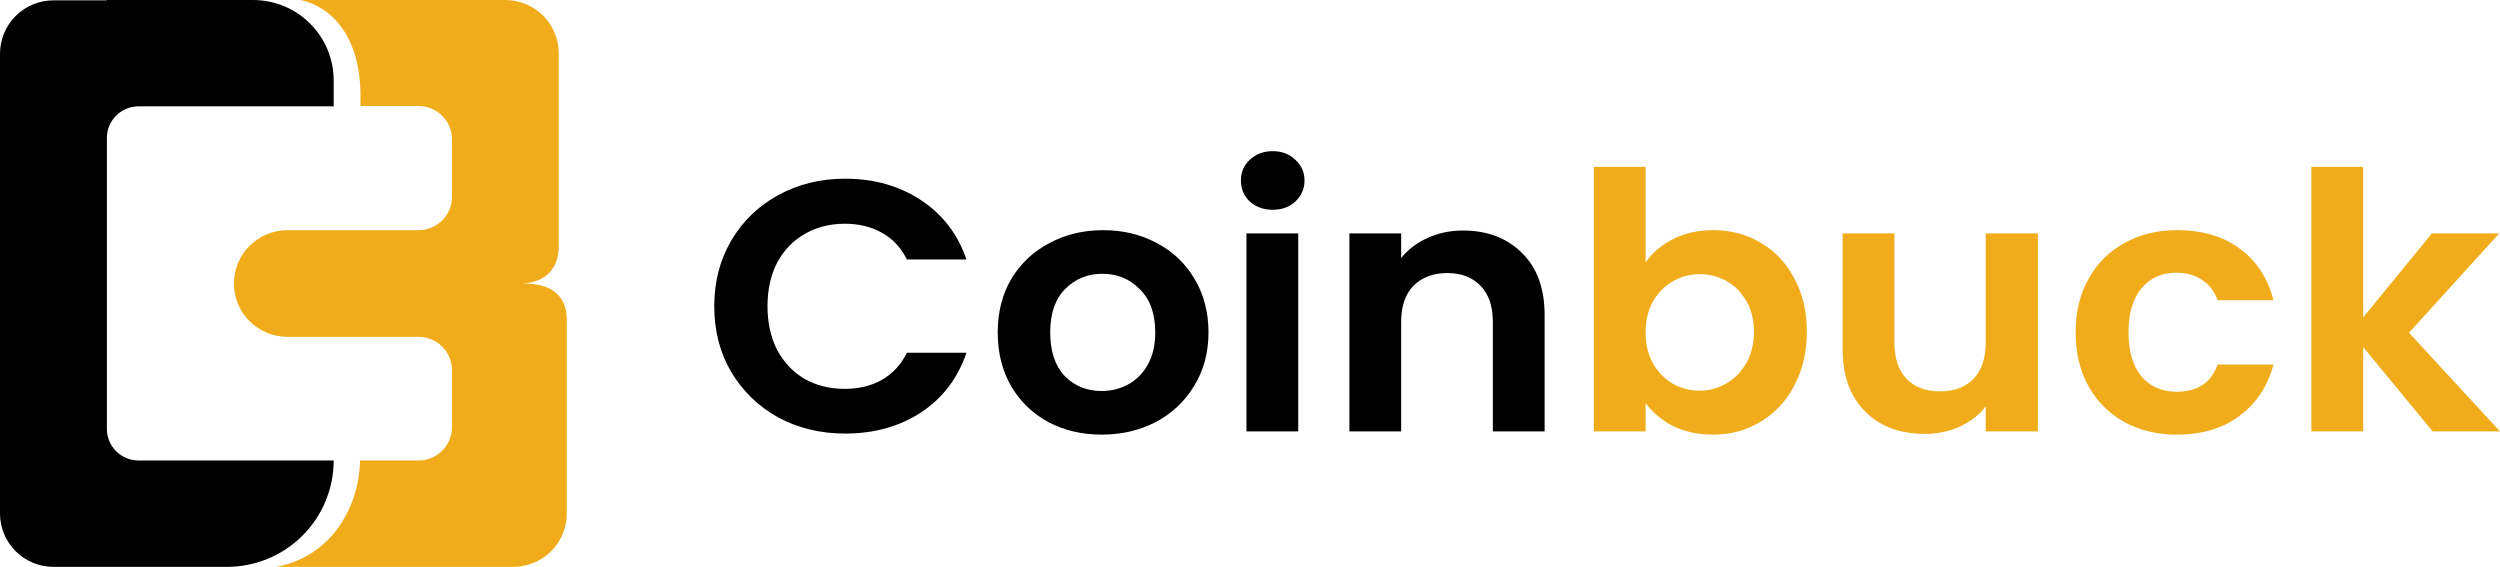
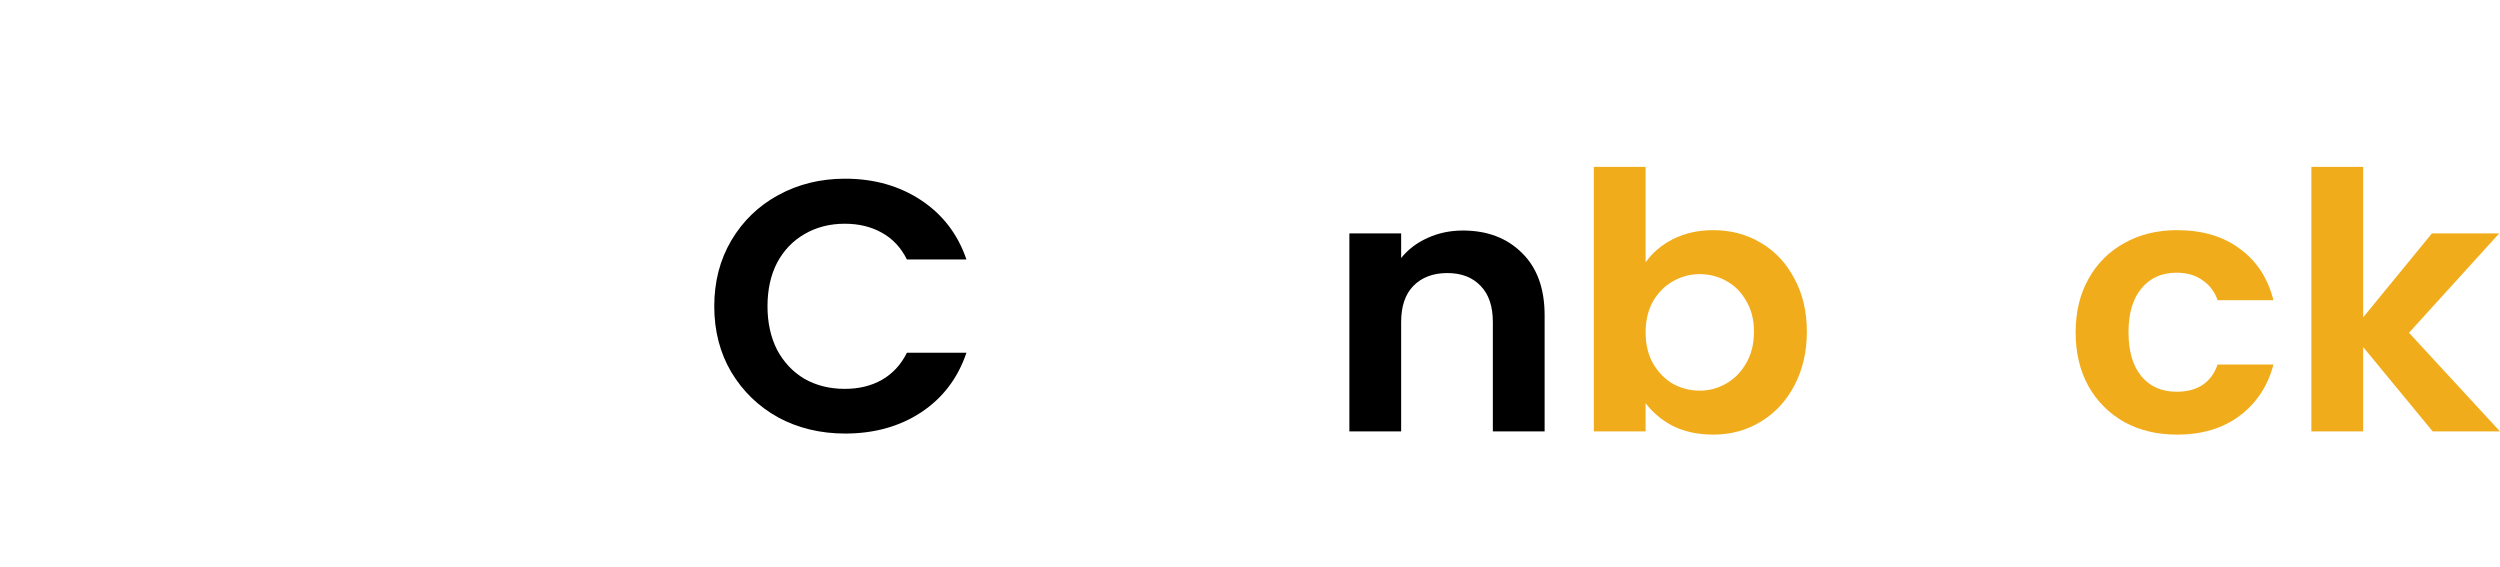
<svg xmlns="http://www.w3.org/2000/svg" width="172" height="39" viewBox="0 0 172 39" fill="none">
  <path d="M49.141 21.073C49.141 19.384 49.531 17.876 50.311 16.548C51.108 15.204 52.185 14.163 53.542 13.425C54.916 12.671 56.451 12.294 58.147 12.294C60.131 12.294 61.87 12.786 63.362 13.769C64.855 14.753 65.898 16.114 66.491 17.852H62.395C61.988 17.032 61.411 16.417 60.665 16.007C59.936 15.597 59.088 15.393 58.121 15.393C57.087 15.393 56.162 15.63 55.348 16.106C54.551 16.565 53.923 17.221 53.465 18.073C53.025 18.925 52.804 19.925 52.804 21.073C52.804 22.204 53.025 23.204 53.465 24.073C53.923 24.926 54.551 25.59 55.348 26.065C56.162 26.524 57.087 26.754 58.121 26.754C59.088 26.754 59.936 26.549 60.665 26.139C61.411 25.713 61.988 25.09 62.395 24.27H66.491C65.898 26.024 64.855 27.393 63.362 28.377C61.886 29.344 60.148 29.828 58.147 29.828C56.451 29.828 54.916 29.459 53.542 28.721C52.185 27.967 51.108 26.926 50.311 25.598C49.531 24.27 49.141 22.762 49.141 21.073Z" fill="black" />
-   <path d="M75.792 29.901C74.435 29.901 73.214 29.615 72.128 29.041C71.043 28.451 70.186 27.623 69.559 26.557C68.948 25.491 68.643 24.262 68.643 22.868C68.643 21.475 68.957 20.245 69.584 19.18C70.229 18.114 71.102 17.294 72.205 16.72C73.307 16.13 74.537 15.835 75.894 15.835C77.25 15.835 78.48 16.13 79.582 16.72C80.685 17.294 81.55 18.114 82.177 19.18C82.822 20.245 83.144 21.475 83.144 22.868C83.144 24.262 82.813 25.491 82.152 26.557C81.507 27.623 80.626 28.451 79.506 29.041C78.404 29.615 77.166 29.901 75.792 29.901ZM75.792 26.901C76.436 26.901 77.038 26.754 77.598 26.459C78.175 26.147 78.633 25.688 78.972 25.082C79.311 24.475 79.481 23.737 79.481 22.868C79.481 21.573 79.124 20.581 78.412 19.893C77.717 19.188 76.86 18.835 75.843 18.835C74.825 18.835 73.969 19.188 73.273 19.893C72.595 20.581 72.255 21.573 72.255 22.868C72.255 24.163 72.586 25.164 73.248 25.869C73.926 26.557 74.774 26.901 75.792 26.901Z" fill="black" />
-   <path d="M87.563 14.433C86.936 14.433 86.41 14.245 85.986 13.868C85.579 13.474 85.375 12.991 85.375 12.417C85.375 11.843 85.579 11.368 85.986 10.991C86.41 10.597 86.936 10.4 87.563 10.4C88.191 10.4 88.708 10.597 89.115 10.991C89.539 11.368 89.751 11.843 89.751 12.417C89.751 12.991 89.539 13.474 89.115 13.868C88.708 14.245 88.191 14.433 87.563 14.433ZM89.319 16.056V29.68H85.757V16.056H89.319Z" fill="black" />
  <path d="M100.648 15.86C102.327 15.86 103.684 16.376 104.718 17.409C105.753 18.425 106.27 19.852 106.27 21.688V29.68H102.708V22.155C102.708 21.073 102.429 20.245 101.869 19.671C101.309 19.081 100.546 18.786 99.579 18.786C98.596 18.786 97.815 19.081 97.239 19.671C96.679 20.245 96.399 21.073 96.399 22.155V29.68H92.837V16.056H96.399V17.753C96.874 17.163 97.476 16.704 98.205 16.376C98.952 16.032 99.766 15.86 100.648 15.86Z" fill="black" />
  <path d="M113.219 18.048C113.677 17.393 114.304 16.86 115.101 16.45C115.916 16.04 116.84 15.835 117.874 15.835C119.079 15.835 120.164 16.122 121.131 16.696C122.115 17.27 122.886 18.089 123.446 19.155C124.023 20.204 124.311 21.426 124.311 22.819C124.311 24.213 124.023 25.451 123.446 26.532C122.886 27.598 122.115 28.426 121.131 29.016C120.164 29.606 119.079 29.901 117.874 29.901C116.823 29.901 115.899 29.705 115.101 29.311C114.321 28.901 113.694 28.377 113.219 27.738V29.68H109.657V11.482H113.219V18.048ZM120.673 22.819C120.673 21.999 120.495 21.294 120.139 20.704C119.799 20.098 119.342 19.639 118.765 19.327C118.205 19.016 117.595 18.86 116.933 18.86C116.289 18.86 115.678 19.024 115.101 19.352C114.542 19.663 114.084 20.122 113.728 20.729C113.388 21.335 113.219 22.049 113.219 22.868C113.219 23.688 113.388 24.401 113.728 25.008C114.084 25.614 114.542 26.082 115.101 26.41C115.678 26.721 116.289 26.877 116.933 26.877C117.595 26.877 118.205 26.713 118.765 26.385C119.342 26.057 119.799 25.59 120.139 24.983C120.495 24.377 120.673 23.655 120.673 22.819Z" fill="#F1AC1C" />
-   <path d="M140.205 16.056V29.68H136.618V27.959C136.16 28.549 135.557 29.016 134.811 29.36C134.082 29.688 133.285 29.852 132.42 29.852C131.317 29.852 130.342 29.631 129.494 29.188C128.646 28.729 127.976 28.065 127.484 27.197C127.009 26.311 126.772 25.262 126.772 24.049V16.056H130.334V23.557C130.334 24.639 130.613 25.475 131.173 26.065C131.733 26.639 132.496 26.926 133.463 26.926C134.447 26.926 135.218 26.639 135.778 26.065C136.338 25.475 136.618 24.639 136.618 23.557V16.056H140.205Z" fill="#F1AC1C" />
  <path d="M142.803 22.868C142.803 21.458 143.1 20.229 143.693 19.18C144.287 18.114 145.11 17.294 146.161 16.72C147.213 16.13 148.417 15.835 149.774 15.835C151.521 15.835 152.962 16.261 154.099 17.114C155.252 17.95 156.024 19.13 156.414 20.655H152.572C152.369 20.065 152.021 19.606 151.529 19.278C151.054 18.934 150.461 18.762 149.748 18.762C148.731 18.762 147.925 19.122 147.331 19.844C146.738 20.549 146.441 21.557 146.441 22.868C146.441 24.163 146.738 25.172 147.331 25.893C147.925 26.598 148.731 26.951 149.748 26.951C151.19 26.951 152.131 26.328 152.572 25.082H156.414C156.024 26.557 155.252 27.729 154.099 28.598C152.945 29.467 151.504 29.901 149.774 29.901C148.417 29.901 147.213 29.615 146.161 29.041C145.11 28.451 144.287 27.631 143.693 26.582C143.1 25.516 142.803 24.278 142.803 22.868Z" fill="#F1AC1C" />
  <path d="M167.368 29.68L162.585 23.877V29.68H159.023V11.482H162.585V21.835L167.317 16.056H171.947L165.739 22.893L171.998 29.68H167.368Z" fill="#F1AC1C" />
-   <path d="M22.957 7.317V5.533C22.957 4.806 22.814 4.087 22.535 3.415C22.256 2.744 21.847 2.134 21.332 1.62C20.816 1.106 20.204 0.698 19.531 0.42C18.857 0.142 18.135 -0 17.407 7.20964e-07H7.34V0.023H3.681C2.705 0.023 1.769 0.409 1.078 1.097C0.388 1.786 0 2.719 0 3.693V35.33C0 36.303 0.388 37.237 1.078 37.925C1.769 38.613 2.705 39 3.681 39H7.34H15.614C16.578 39 17.533 38.811 18.424 38.443C19.315 38.075 20.124 37.536 20.806 36.856C21.488 36.176 22.029 35.369 22.398 34.481C22.767 33.593 22.957 32.641 22.957 31.68H9.529C8.952 31.68 8.399 31.451 7.991 31.045C7.583 30.638 7.354 30.087 7.354 29.512V9.485C7.354 8.91 7.583 8.359 7.991 7.952C8.399 7.546 8.952 7.317 9.529 7.317H22.957Z" fill="black" />
-   <path d="M35.946 19.494H35.932C36.643 19.475 38.306 19.212 38.444 17.109V3.67C38.444 2.696 38.056 1.763 37.366 1.075C36.675 0.387 35.739 0 34.762 0H20.696C22.756 0.46 24.886 2.464 24.801 6.868V7.294H28.797C29.099 7.294 29.399 7.354 29.678 7.469C29.957 7.584 30.211 7.753 30.424 7.966C30.638 8.18 30.807 8.433 30.923 8.711C31.038 8.989 31.097 9.288 31.097 9.589V13.541C31.097 13.842 31.038 14.141 30.923 14.419C30.807 14.697 30.638 14.95 30.424 15.164C30.211 15.377 29.957 15.546 29.678 15.661C29.399 15.777 29.099 15.836 28.797 15.836H19.776C18.799 15.836 17.863 16.223 17.172 16.911C16.482 17.599 16.094 18.532 16.094 19.506C16.094 20.479 16.482 21.412 17.172 22.101C17.863 22.789 18.799 23.175 19.776 23.175H28.797C29.099 23.175 29.399 23.235 29.678 23.35C29.957 23.465 30.211 23.634 30.424 23.848C30.638 24.061 30.807 24.314 30.923 24.592C31.038 24.871 31.097 25.169 31.097 25.47V29.386C31.097 29.687 31.038 29.985 30.923 30.264C30.807 30.542 30.638 30.795 30.424 31.008C30.211 31.221 29.957 31.39 29.678 31.506C29.399 31.621 29.099 31.68 28.797 31.68H24.769C24.707 35.045 22.659 38.342 18.994 39H34.006H34.572H35.315C36.291 39 37.228 38.613 37.918 37.925C38.609 37.237 38.997 36.304 38.997 35.33V22.063C39.011 19.491 36.643 19.514 35.946 19.494Z" fill="#F1AC1C" />
</svg>